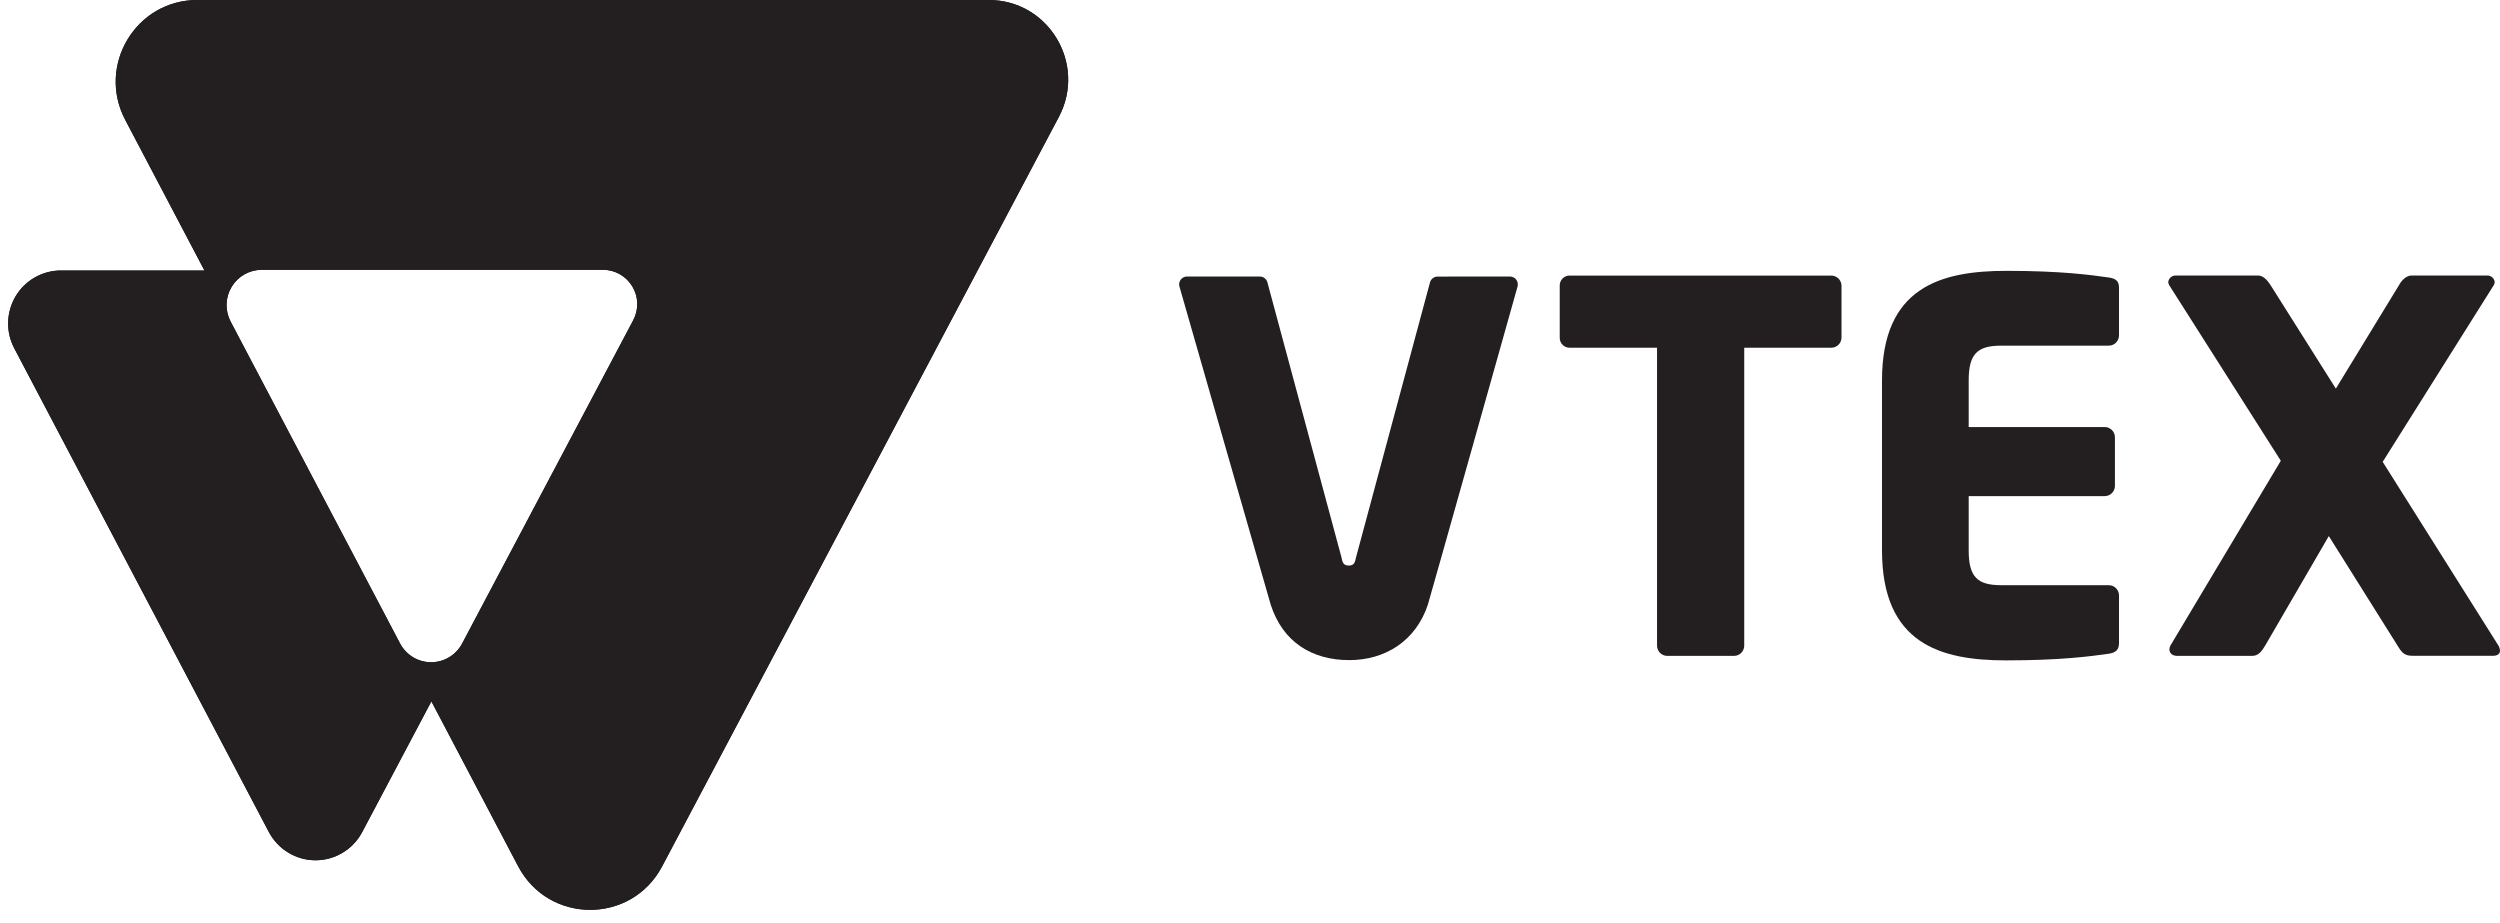
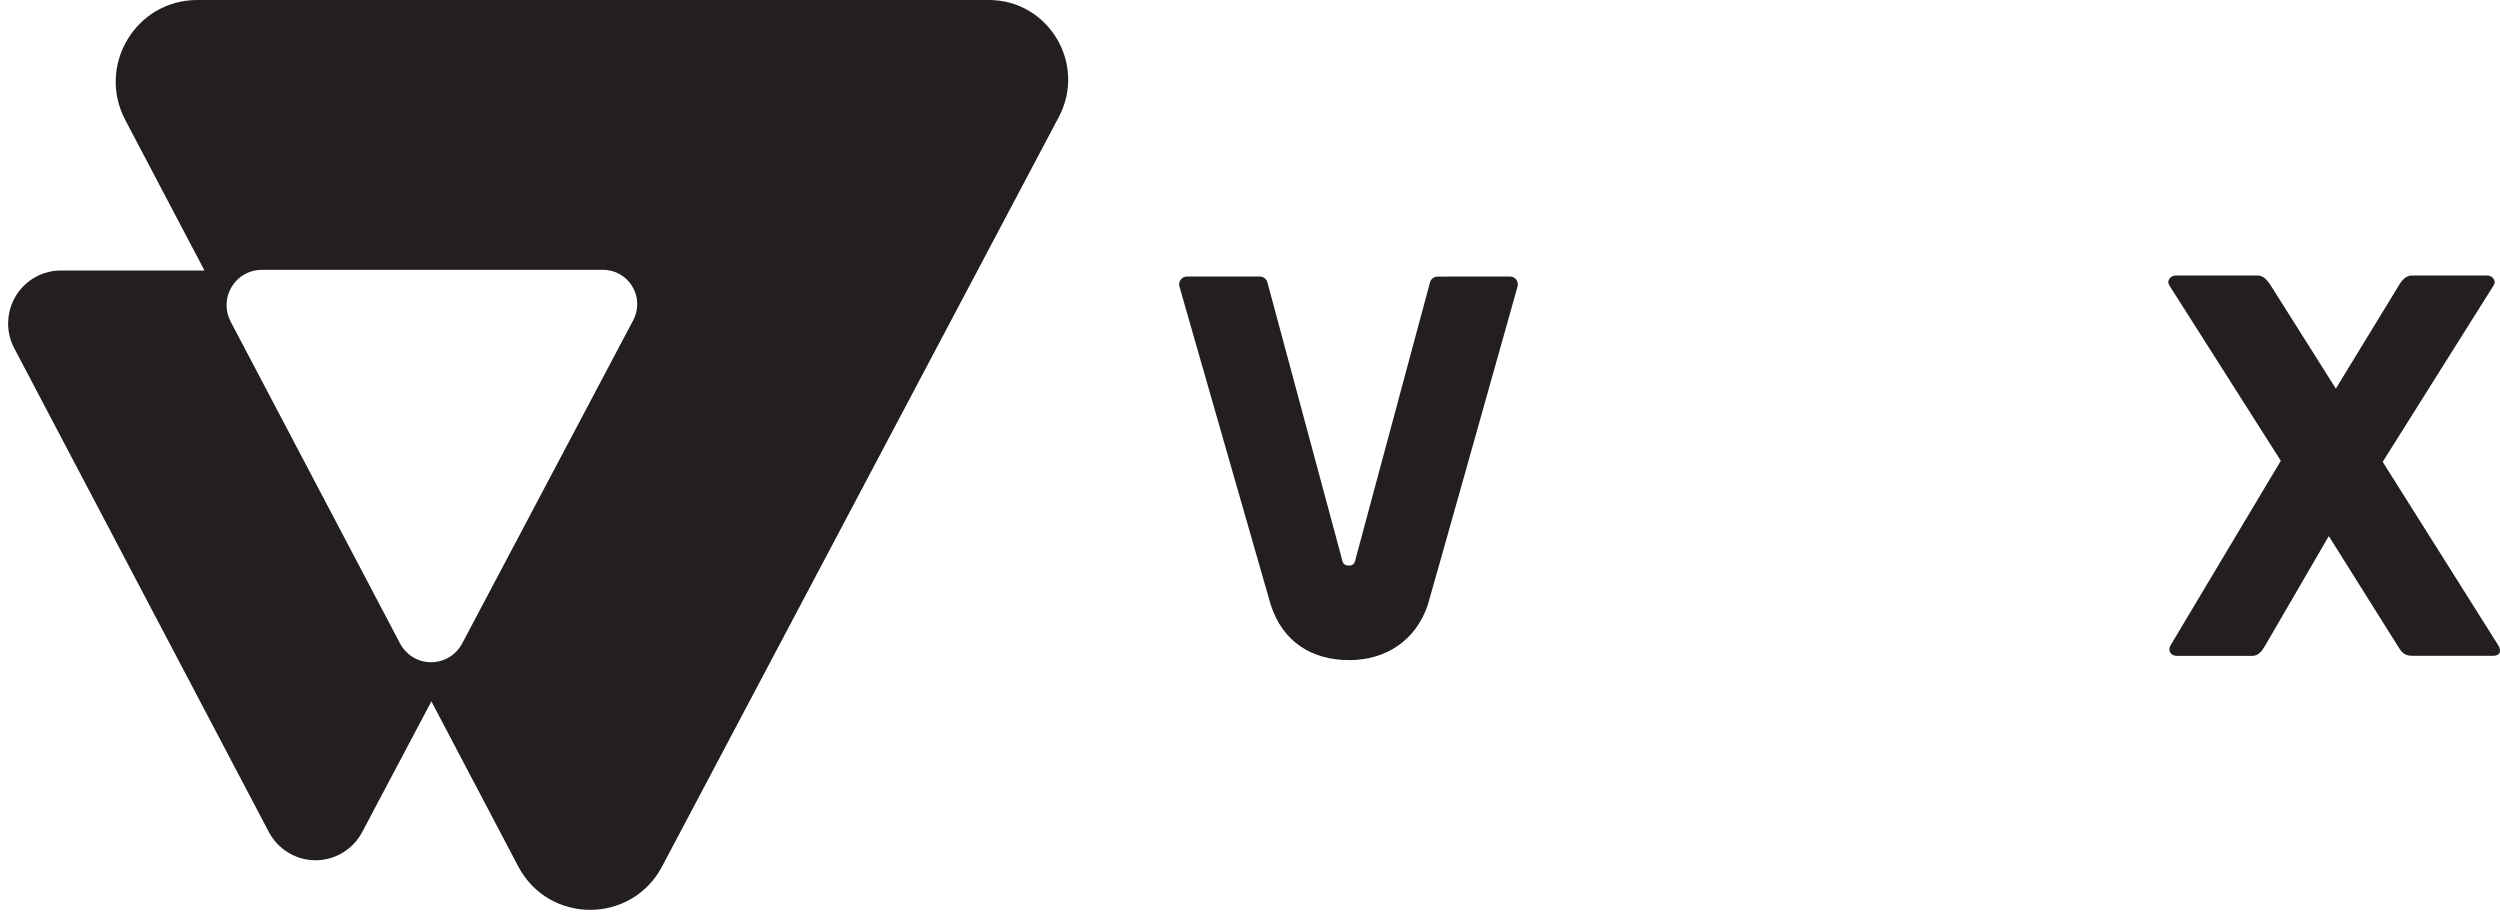
<svg xmlns="http://www.w3.org/2000/svg" width="65" height="24" viewBox="0 0 65 24" fill="none">
-   <path d="M25.71 0H5.128C3.532 0 2.51 1.703 3.257 3.119L5.316 7.033H1.583C1.347 7.033 1.115 7.094 0.909 7.211C0.703 7.327 0.531 7.495 0.409 7.698C0.287 7.902 0.219 8.133 0.212 8.37C0.205 8.607 0.259 8.842 0.369 9.052L6.991 21.634C7.108 21.855 7.283 22.04 7.496 22.169C7.71 22.299 7.955 22.367 8.204 22.367C8.454 22.367 8.698 22.299 8.912 22.169C9.126 22.04 9.3 21.855 9.417 21.634L11.216 18.235L13.472 22.523C14.266 24.032 16.417 24.034 17.214 22.528L27.53 3.04C28.259 1.662 27.264 0 25.71 0ZM16.464 8.326L12.016 16.731C11.938 16.878 11.822 17.001 11.68 17.087C11.538 17.173 11.375 17.218 11.209 17.218C11.043 17.218 10.88 17.173 10.738 17.087C10.596 17.001 10.48 16.878 10.402 16.731L5.997 8.362C5.923 8.222 5.887 8.066 5.891 7.908C5.895 7.75 5.94 7.596 6.021 7.461C6.102 7.325 6.216 7.213 6.353 7.135C6.49 7.057 6.644 7.016 6.802 7.015H15.68C15.833 7.015 15.984 7.055 16.117 7.131C16.251 7.207 16.362 7.316 16.441 7.448C16.52 7.58 16.564 7.73 16.568 7.884C16.572 8.038 16.536 8.19 16.464 8.326Z" fill="#231F20" />
-   <path d="M47.601 9.041H45.35V16.787C45.35 16.857 45.322 16.925 45.272 16.975C45.222 17.025 45.155 17.053 45.084 17.053H43.348C43.278 17.053 43.211 17.025 43.161 16.975C43.111 16.925 43.083 16.857 43.083 16.787V9.041H40.819C40.784 9.042 40.75 9.037 40.718 9.025C40.686 9.013 40.657 8.994 40.633 8.971C40.608 8.947 40.588 8.919 40.574 8.887C40.561 8.856 40.554 8.822 40.553 8.788V7.418C40.554 7.384 40.561 7.35 40.574 7.318C40.588 7.287 40.608 7.259 40.633 7.235C40.657 7.211 40.686 7.193 40.718 7.181C40.75 7.169 40.784 7.163 40.819 7.165H47.6C47.671 7.162 47.739 7.186 47.792 7.234C47.844 7.281 47.875 7.347 47.879 7.418V8.788C47.875 8.859 47.844 8.925 47.792 8.972C47.74 9.019 47.671 9.044 47.601 9.041Z" fill="#231F20" />
-   <path d="M54.828 16.997C54.364 17.063 53.584 17.17 52.153 17.17C50.443 17.17 48.932 16.731 48.932 14.309V9.89C48.932 7.468 50.457 7.042 52.166 7.042C53.597 7.042 54.364 7.149 54.828 7.215C55.014 7.242 55.094 7.309 55.094 7.482V8.721C55.093 8.791 55.066 8.859 55.016 8.909C54.966 8.959 54.899 8.987 54.828 8.987H52.034C51.411 8.987 51.186 9.2 51.186 9.892V11.103H54.723C54.793 11.103 54.86 11.131 54.91 11.181C54.96 11.231 54.988 11.299 54.988 11.369V12.633C54.988 12.704 54.96 12.771 54.91 12.821C54.86 12.871 54.793 12.899 54.723 12.899H51.186V14.31C51.186 15.001 51.411 15.215 52.034 15.215H54.828C54.899 15.215 54.966 15.243 55.016 15.293C55.066 15.343 55.093 15.41 55.094 15.481V16.718C55.094 16.89 55.014 16.97 54.828 16.997Z" fill="#231F20" />
  <path d="M64.828 17.05H62.721C62.548 17.05 62.469 16.994 62.376 16.85L60.549 13.938L58.894 16.786C58.801 16.946 58.708 17.052 58.564 17.052H56.602C56.47 17.052 56.404 16.972 56.404 16.88C56.406 16.847 56.415 16.815 56.43 16.786L59.301 11.98L56.4 7.416C56.386 7.392 56.377 7.365 56.374 7.336C56.379 7.287 56.402 7.242 56.439 7.21C56.476 7.178 56.524 7.161 56.573 7.163H58.706C58.852 7.163 58.958 7.296 59.036 7.416L60.732 10.104L62.373 7.416C62.439 7.296 62.558 7.163 62.703 7.163H64.664C64.713 7.161 64.761 7.178 64.798 7.21C64.835 7.242 64.858 7.287 64.863 7.336C64.86 7.365 64.851 7.392 64.837 7.416L61.95 12.008L64.96 16.786C64.984 16.827 64.998 16.872 65 16.919C65.001 16.997 64.934 17.05 64.828 17.05Z" fill="#231F20" />
  <path d="M37.377 7.191C37.33 7.191 37.284 7.208 37.247 7.238C37.211 7.268 37.186 7.31 37.176 7.357L35.253 14.505C35.226 14.651 35.187 14.704 35.067 14.704C34.948 14.704 34.908 14.649 34.882 14.505L32.956 7.355C32.947 7.309 32.922 7.267 32.885 7.236C32.849 7.206 32.803 7.19 32.755 7.189H30.862C30.831 7.189 30.8 7.196 30.773 7.21C30.745 7.223 30.721 7.243 30.702 7.267C30.683 7.291 30.669 7.32 30.662 7.35C30.655 7.38 30.656 7.411 30.663 7.441C30.663 7.441 33.012 15.639 33.038 15.72C33.352 16.696 34.113 17.163 35.081 17.163C36.004 17.163 36.809 16.674 37.124 15.722C37.161 15.612 39.459 7.441 39.459 7.441C39.465 7.411 39.465 7.379 39.459 7.349C39.452 7.319 39.438 7.291 39.419 7.267C39.4 7.243 39.376 7.223 39.348 7.21C39.321 7.197 39.29 7.189 39.26 7.189L37.377 7.191Z" fill="#231F20" />
  <path d="M25.71 0H5.128C3.532 0 2.51 1.703 3.257 3.119L5.316 7.033H1.583C1.347 7.033 1.115 7.094 0.909 7.211C0.703 7.327 0.531 7.495 0.409 7.698C0.287 7.902 0.219 8.133 0.212 8.37C0.205 8.607 0.259 8.842 0.369 9.052L6.991 21.634C7.108 21.855 7.283 22.04 7.496 22.169C7.71 22.299 7.955 22.367 8.204 22.367C8.454 22.367 8.698 22.299 8.912 22.169C9.126 22.04 9.3 21.855 9.417 21.634L11.216 18.235L13.472 22.523C14.266 24.032 16.417 24.034 17.214 22.528L27.53 3.04C28.259 1.662 27.264 0 25.71 0ZM16.464 8.326L12.016 16.731C11.938 16.878 11.822 17.001 11.68 17.087C11.538 17.173 11.375 17.218 11.209 17.218C11.043 17.218 10.88 17.173 10.738 17.087C10.596 17.001 10.48 16.878 10.402 16.731L5.997 8.362C5.923 8.222 5.887 8.066 5.891 7.908C5.895 7.75 5.94 7.596 6.021 7.461C6.102 7.325 6.216 7.213 6.353 7.135C6.49 7.057 6.644 7.016 6.802 7.015H15.68C15.833 7.015 15.984 7.055 16.117 7.131C16.251 7.207 16.362 7.316 16.441 7.448C16.52 7.58 16.564 7.73 16.568 7.884C16.572 8.038 16.536 8.19 16.464 8.326Z" fill="#231F20" />
</svg>